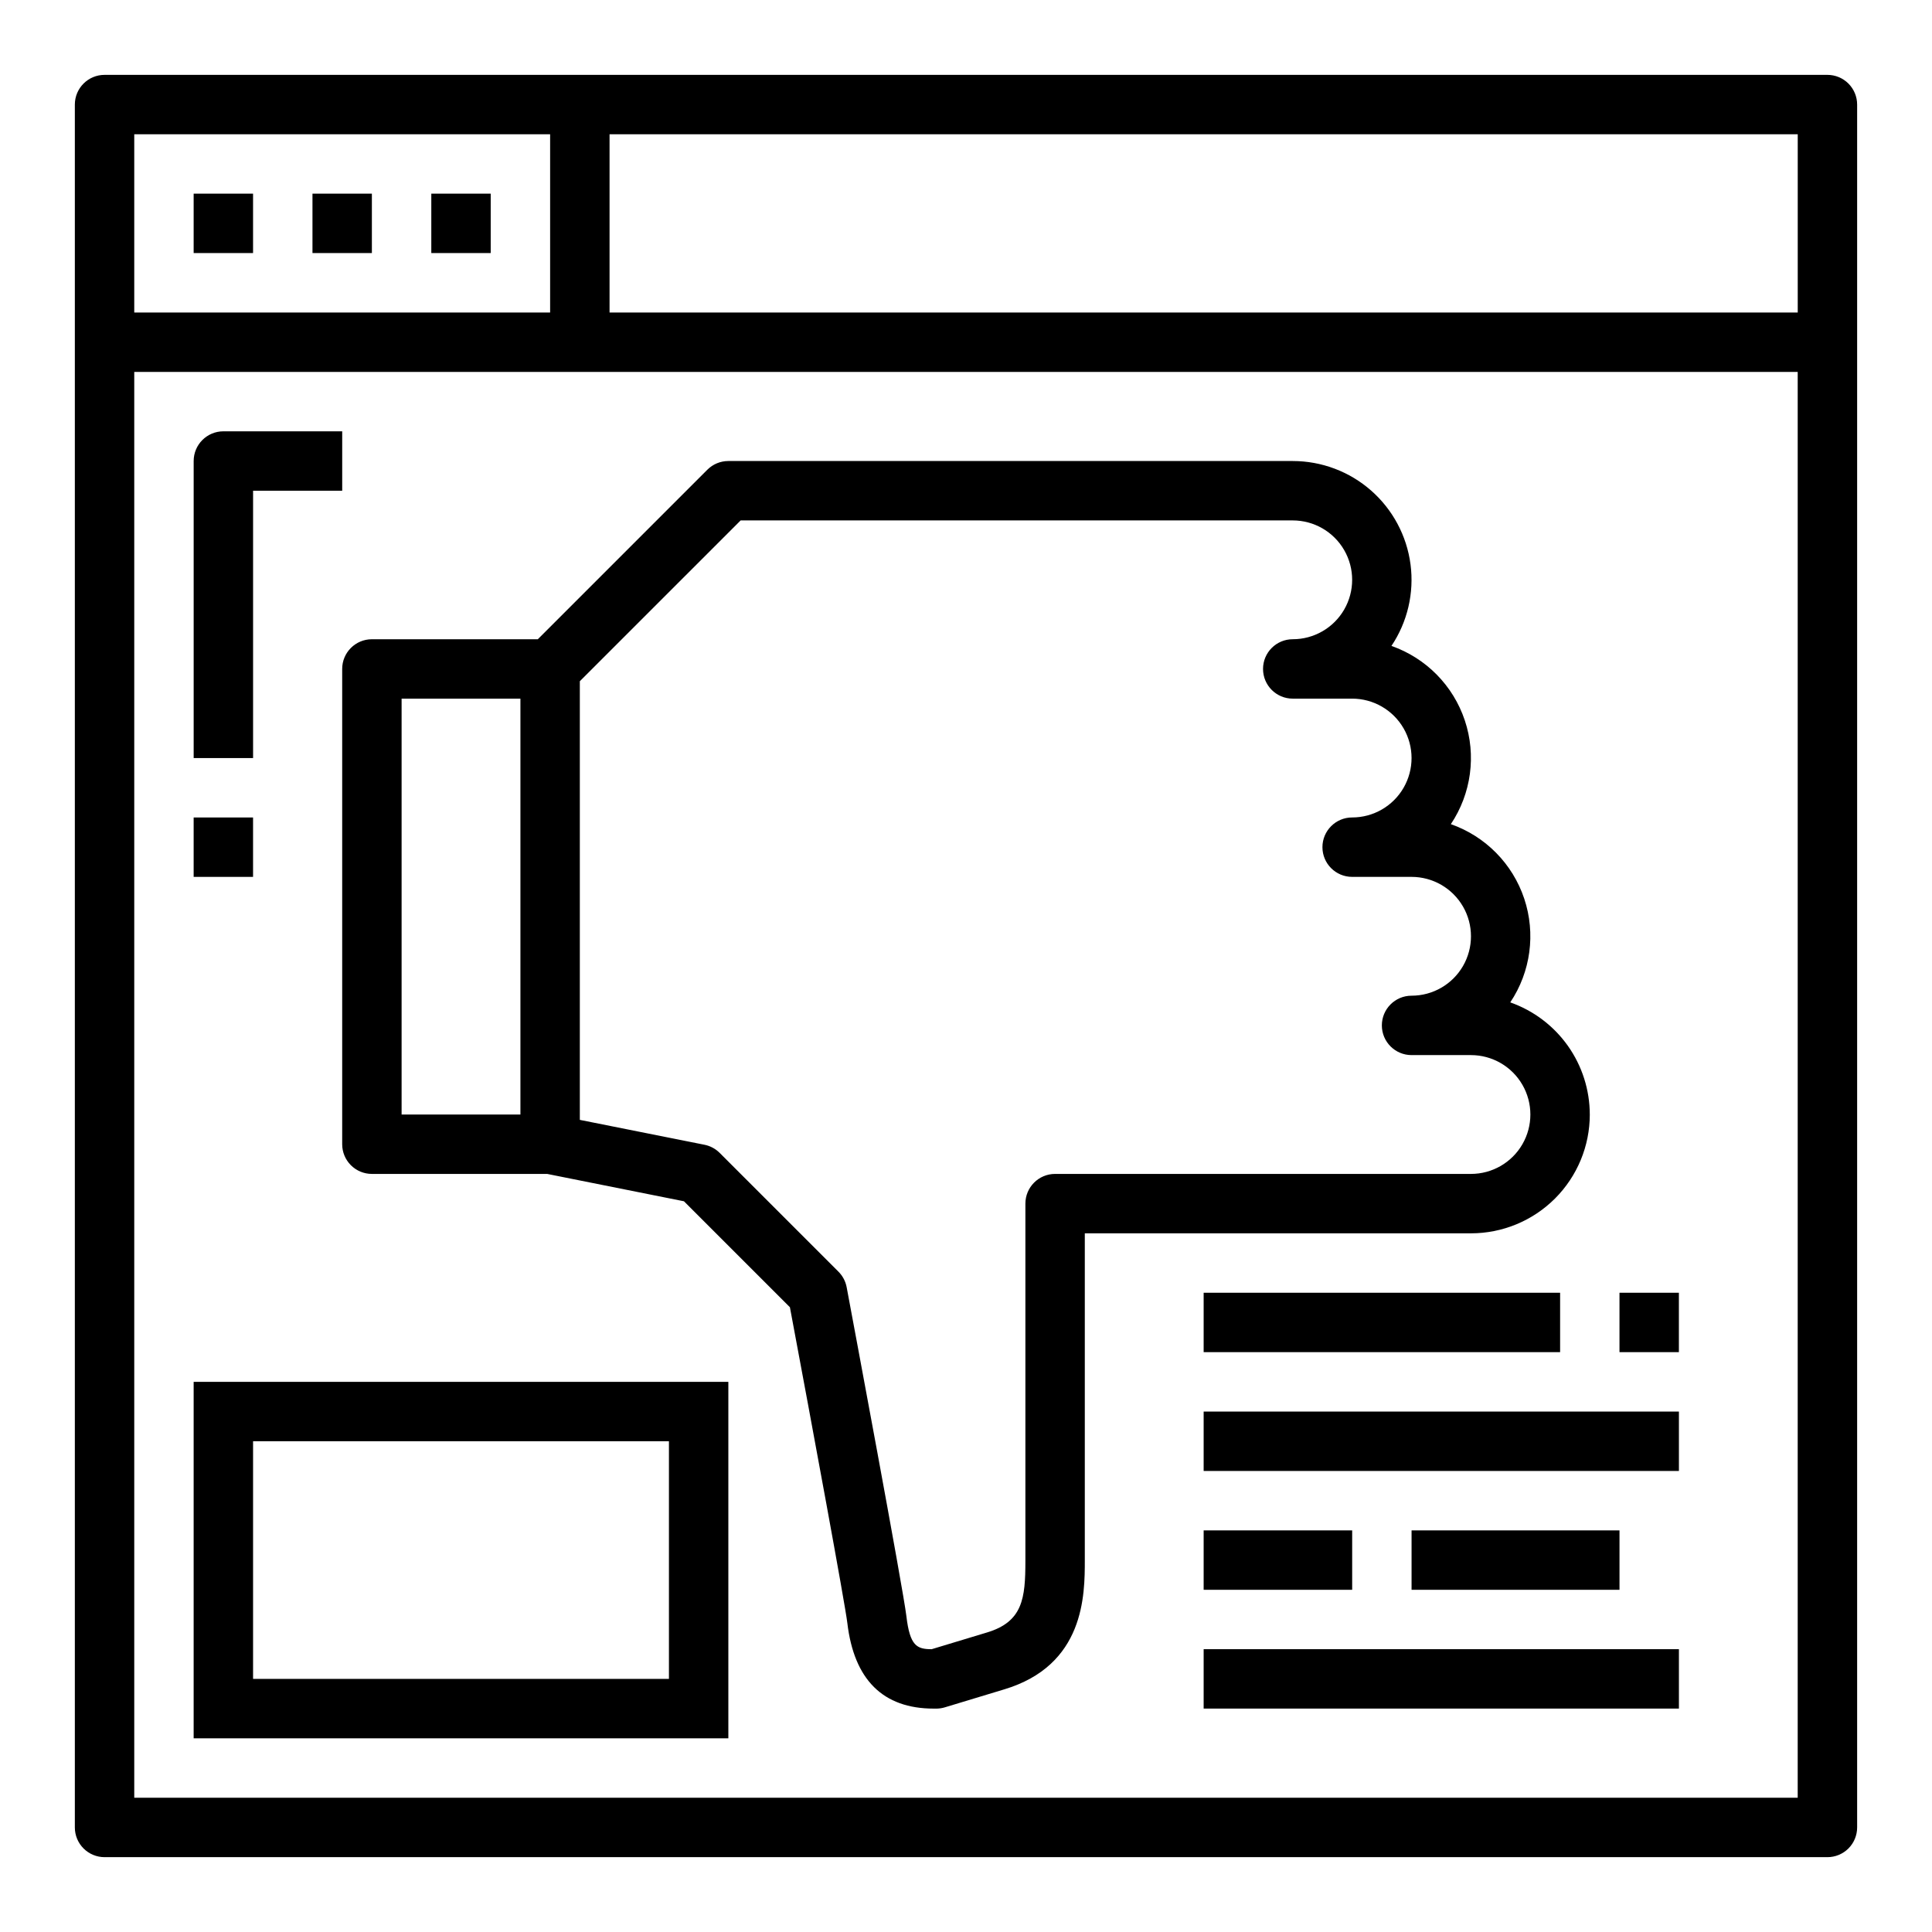
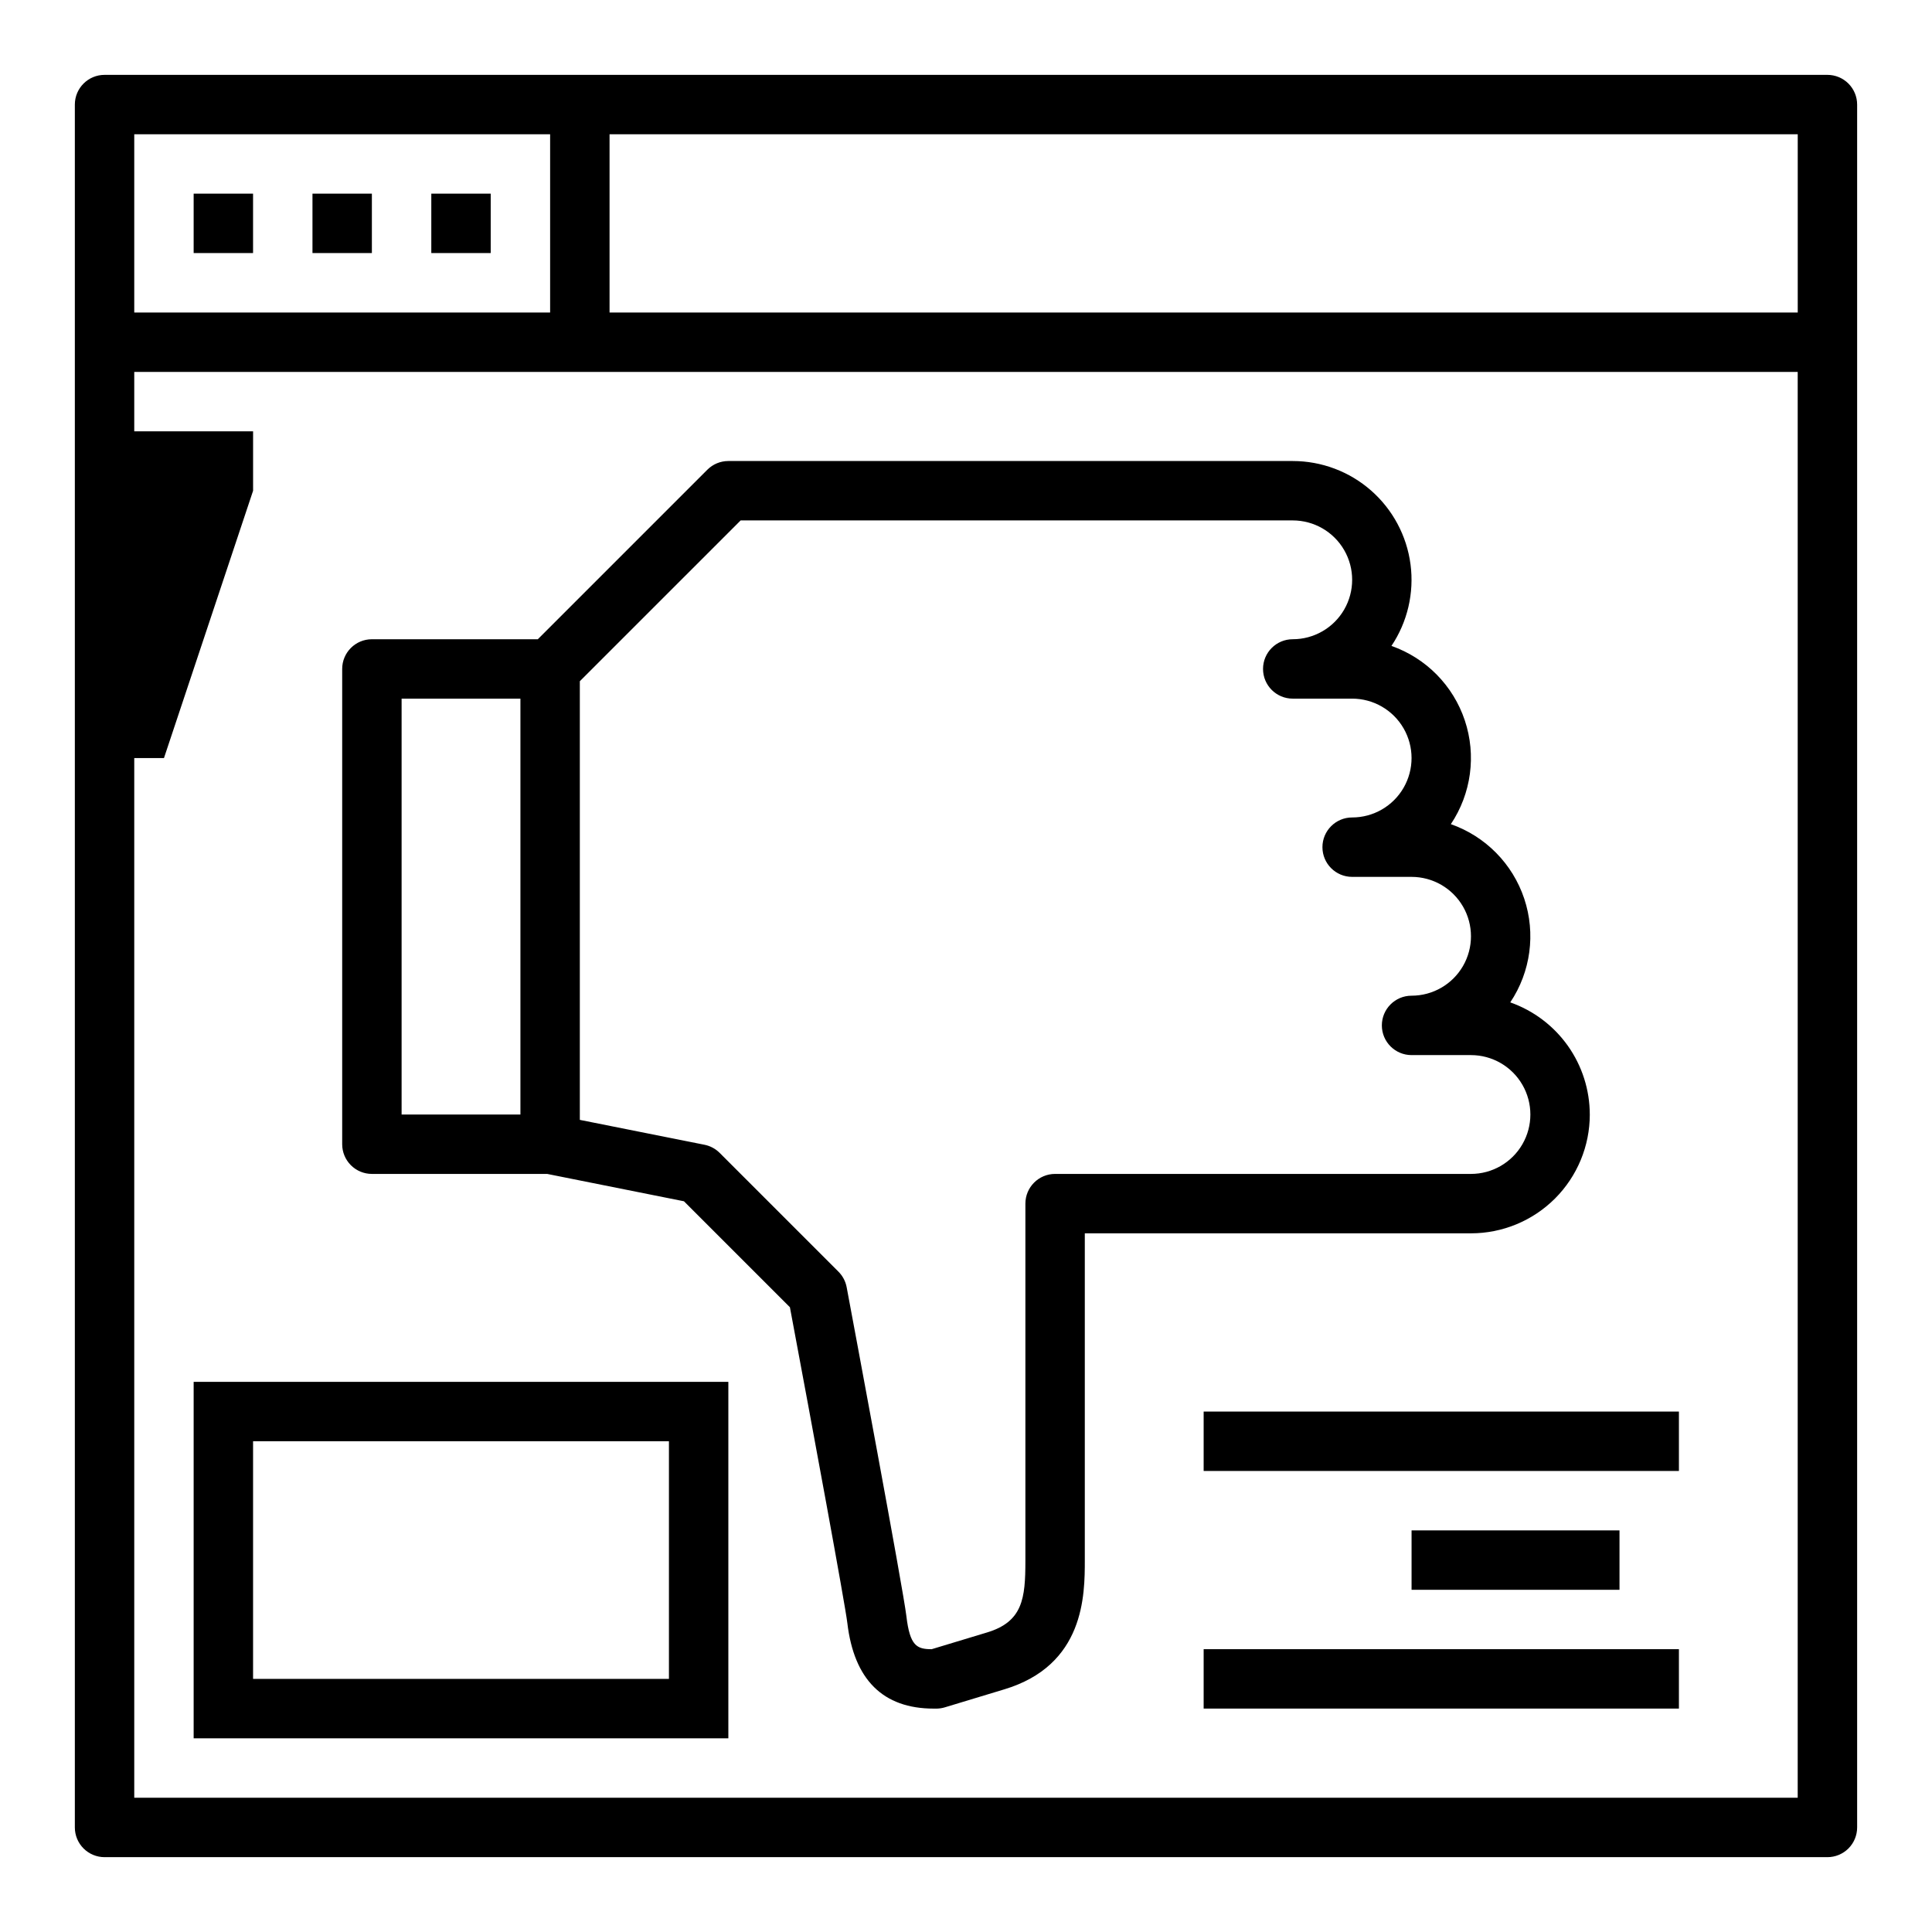
<svg xmlns="http://www.w3.org/2000/svg" fill="#000000" width="800px" height="800px" version="1.1" viewBox="144 144 512 512">
  <g>
    <path d="m565.31 439.36c-0.008-6.523-2.039-12.887-5.812-18.211-3.777-5.32-9.109-9.34-15.262-11.508 5.418-8.09 6.785-18.234 3.707-27.477-3.082-9.238-10.262-16.531-19.453-19.754 5.418-8.094 6.789-18.238 3.707-27.477-3.078-9.238-10.258-16.531-19.449-19.758 4.25-6.348 6.047-14.027 5.055-21.605-0.992-7.574-4.707-14.531-10.449-19.574-5.742-5.039-13.125-7.82-20.766-7.82h-149.57c-2.09 0-4.09 0.828-5.566 2.305l-44.926 44.926h-43.973c-4.348 0-7.871 3.523-7.871 7.871v125.95c0 2.09 0.828 4.09 2.305 5.566 1.477 1.477 3.477 2.305 5.566 2.305h46.445l36.258 7.25 28.078 28.078c5.977 31.883 14.648 78.816 15.215 83.664 1.773 15.07 9.473 22.707 22.902 22.707h0.852c0.711-0.02 1.418-0.133 2.102-0.34l15.602-4.723c21.477-6.394 21.477-25.074 21.477-34.301v-86.59h102.34c8.352 0 16.359-3.32 22.266-9.223 5.902-5.906 9.223-13.914 9.223-22.266zm-314.88-110.21h31.488v110.21h-31.488zm173.18 125.95c-4.348 0-7.871 3.527-7.871 7.875v94.715c0 9.895-0.684 16.105-10.234 18.949l-14.602 4.414c-3.938 0-5.777-0.883-6.707-8.801-0.836-7.086-14.297-78.957-15.824-87.137-0.293-1.555-1.051-2.988-2.172-4.109l-31.488-31.488c-1.098-1.098-2.5-1.844-4.023-2.148l-33.027-6.594v-116.25l42.617-42.613h146.31c5.625 0 10.824 3 13.637 7.871 2.812 4.871 2.812 10.875 0 15.746s-8.012 7.871-13.637 7.871c-4.348 0-7.871 3.523-7.871 7.871s3.523 7.871 7.871 7.871h15.746c5.625 0 10.82 3.004 13.633 7.875 2.812 4.871 2.812 10.871 0 15.742s-8.008 7.871-13.633 7.871c-4.348 0-7.875 3.527-7.875 7.875 0 4.348 3.527 7.871 7.875 7.871h15.742c5.625 0 10.824 3 13.637 7.871s2.812 10.875 0 15.746-8.012 7.871-13.637 7.871c-4.348 0-7.871 3.523-7.871 7.871 0 4.348 3.523 7.871 7.871 7.871h15.746c5.625 0 10.82 3.004 13.633 7.875 2.812 4.871 2.812 10.871 0 15.742-2.812 4.871-8.008 7.871-13.633 7.871z" />
    <path d="m195.32 195.32h15.742v15.742h-15.742z" />
    <path d="m226.81 195.32h15.742v15.742h-15.742z" />
    <path d="m258.3 195.32h15.742v15.742h-15.742z" />
    <path d="m628.29 163.84h-456.58c-4.348 0-7.875 3.527-7.875 7.875v456.58c0 2.086 0.832 4.09 2.309 5.566 1.477 1.473 3.477 2.305 5.566 2.305h456.58c2.086 0 4.09-0.832 5.566-2.305 1.473-1.477 2.305-3.481 2.305-5.566v-456.58c0-2.09-0.832-4.09-2.305-5.566-1.477-1.477-3.481-2.309-5.566-2.309zm-7.871 62.977h-314.88v-47.23h314.88zm-440.84-47.23h110.21v47.23h-110.21zm0 440.83v-377.86h440.83v377.86z" />
-     <path d="m462.98 486.59h94.465v15.742h-94.465z" />
-     <path d="m573.18 486.59h15.742v15.742h-15.742z" />
-     <path d="m211.07 274.05h23.617v-15.746h-31.488c-4.348 0-7.875 3.527-7.875 7.875v78.719h15.746z" />
+     <path d="m211.07 274.05v-15.746h-31.488c-4.348 0-7.875 3.527-7.875 7.875v78.719h15.746z" />
    <path d="m195.32 604.67h141.7v-94.465h-141.7zm15.746-78.723h110.21v62.977h-110.21z" />
-     <path d="m195.32 360.64h15.742v15.742h-15.742z" />
    <path d="m462.98 518.08h125.95v15.742h-125.95z" />
-     <path d="m462.98 549.57h39.359v15.742h-39.359z" />
    <path d="m518.08 549.57h55.105v15.742h-55.105z" />
    <path d="m462.98 581.05h125.95v15.742h-125.95z" />
  </g>
</svg>